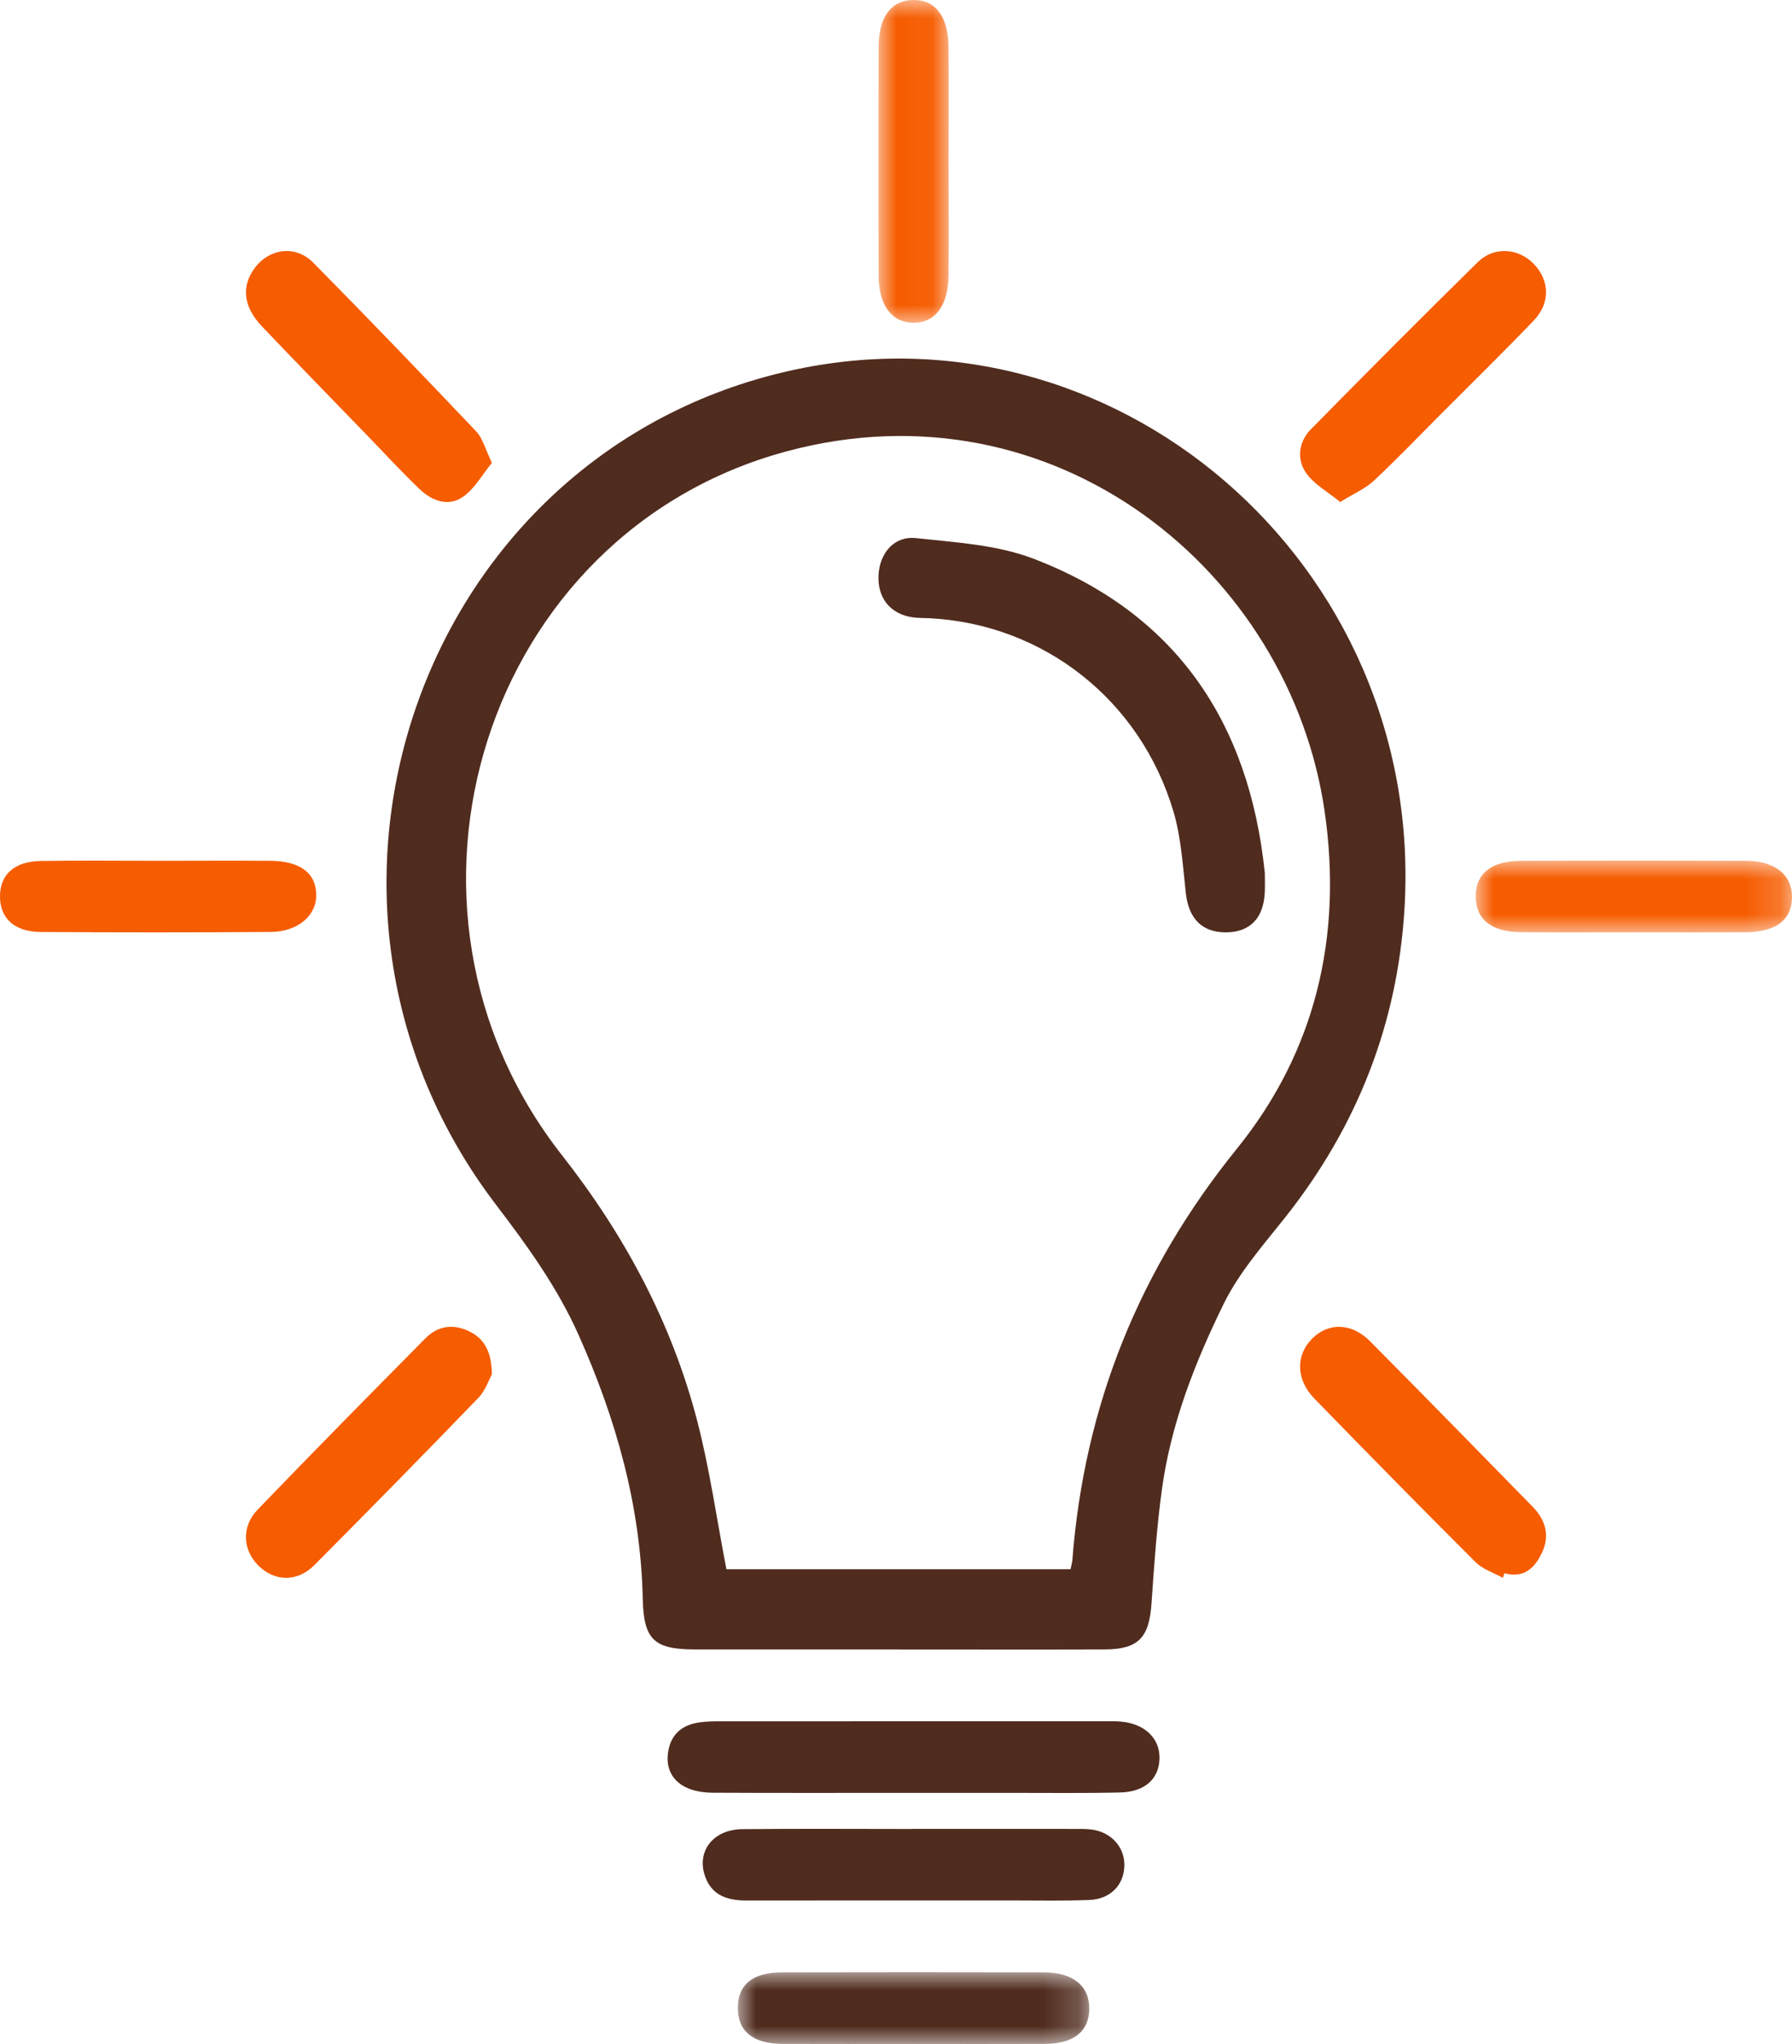
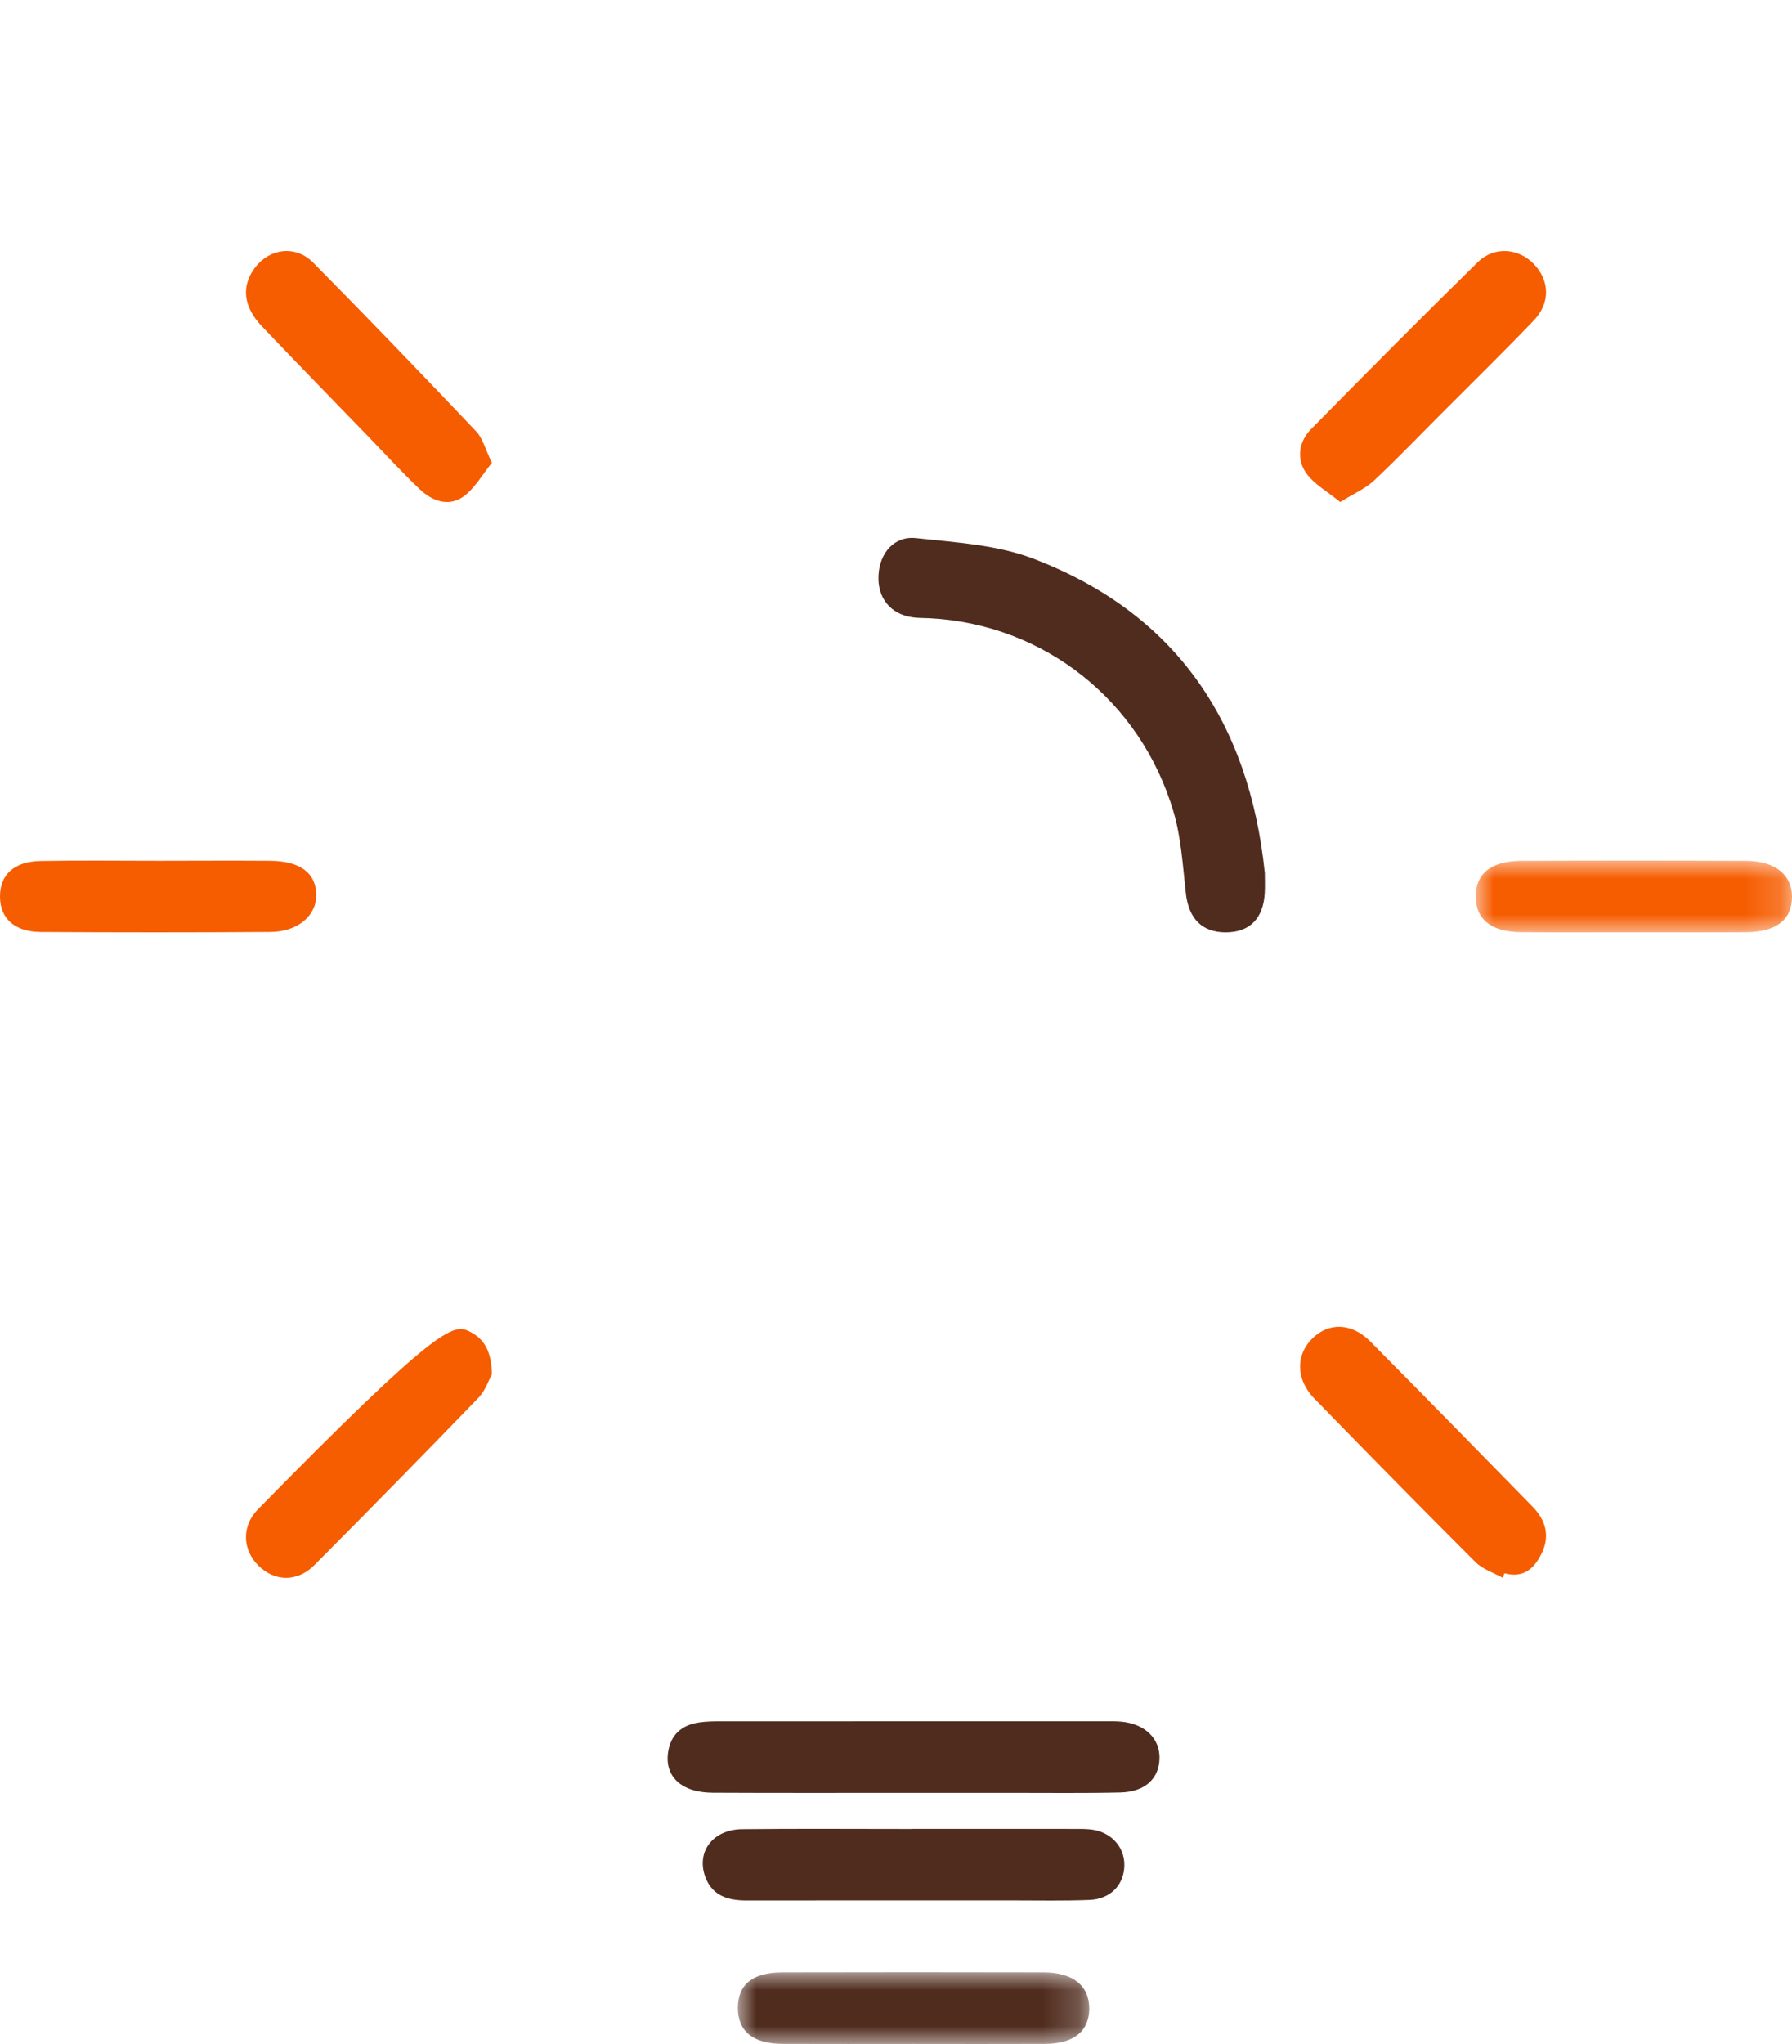
<svg xmlns="http://www.w3.org/2000/svg" xmlns:xlink="http://www.w3.org/1999/xlink" width="50px" height="57px" viewBox="0 0 50 57" version="1.1">
  <title>Lightbulb_icon</title>
  <defs>
    <polygon id="path-1" points="0 0 9.804 0 9.804 2 0 2" />
    <polygon id="path-3" points="0 0 8.824 0 8.824 2 0 2" />
    <polygon id="path-5" points="0 0 1.961 0 1.961 9 0 9" />
  </defs>
  <g id="Vaccines" stroke="none" stroke-width="1" fill="none" fill-rule="evenodd">
    <g id="Vaccines-Category-Page---R3" transform="translate(-1023, -1155)">
      <g id="Core---Did-you-know" transform="translate(972, 1124)">
        <g id="Lightbulb_icon" transform="translate(51, 31)">
-           <path d="M29.871,43.761 C29.9,43.613 29.917,43.56 29.921,43.505 C30.255,39.179 31.795,35.391 34.515,32.029 C36.701,29.327 37.464,26.125 36.961,22.635 C35.995,15.94 29.434,10.577 21.953,12.585 C13.516,14.85 10.216,25.26 15.681,32.216 C17.418,34.428 18.739,36.874 19.453,39.622 C19.799,40.951 19.99,42.322 20.268,43.761 L29.871,43.761 Z M25.023,45.998 C23.145,45.998 21.268,45.999 19.391,45.997 C18.253,45.995 17.959,45.729 17.934,44.588 C17.877,41.997 17.194,39.581 16.147,37.234 C15.548,35.892 14.708,34.734 13.838,33.594 C7.405,25.165 11.641,12.833 21.821,10.389 C31.036,8.176 39.779,15.702 39.187,25.355 C38.99,28.563 37.862,31.411 35.885,33.916 C35.264,34.702 34.578,35.472 34.142,36.362 C33.343,37.991 32.672,39.697 32.421,41.524 C32.275,42.581 32.203,43.649 32.129,44.715 C32.064,45.671 31.766,45.993 30.817,45.997 C28.885,46.003 26.954,45.998 25.023,45.998 L25.023,45.998 Z" id="Fill-1" fill="#502C1E" />
          <path d="M25.49,49.997 C23.623,49.996 21.755,50.003 19.887,49.993 C19.008,49.989 18.531,49.537 18.644,48.843 C18.718,48.389 19.004,48.1 19.526,48.03 C19.706,48.005 19.891,48.001 20.073,48.001 C23.68,48 27.287,48 30.894,48 C31.022,48 31.151,47.998 31.279,48.01 C31.944,48.069 32.369,48.481 32.352,49.045 C32.336,49.607 31.944,49.969 31.258,49.986 C30.251,50.01 29.244,49.996 28.237,49.997 C27.321,49.998 26.406,49.997 25.49,49.997" id="Fill-3" fill="#502C1E" />
          <path d="M25.444,51.001 C26.935,51.001 28.426,51.001 29.917,51.002 C30.09,51.002 30.265,50.998 30.437,51.017 C30.995,51.08 31.381,51.501 31.372,52.022 C31.363,52.56 30.988,52.959 30.401,52.983 C29.692,53.011 28.98,52.996 28.269,52.996 C25.79,52.997 23.31,52.993 20.83,52.998 C20.321,52.999 19.897,52.872 19.697,52.387 C19.401,51.67 19.867,51.018 20.71,51.009 C22.287,50.992 23.866,51.004 25.444,51.004 L25.444,51.001 Z" id="Fill-5" fill="#502C1E" />
          <g id="Group-9" transform="translate(20.588, 55)">
            <mask id="mask-2" fill="white">
              <use xlink:href="#path-1" />
            </mask>
            <g id="Clip-8" />
            <path d="M4.906,1.998 C3.686,1.998 2.466,2.002 1.247,1.997 C0.416,1.993 -0.007,1.642 0,0.98 C0.007,0.339 0.411,0.006 1.228,0.004 C3.667,-0.002 6.107,-0.001 8.546,0.004 C9.359,0.006 9.811,0.384 9.804,1.024 C9.796,1.652 9.369,1.994 8.565,1.997 C7.345,2.002 6.125,1.999 4.906,1.998" id="Fill-7" fill="#502C1E" mask="url(#mask-2)" />
          </g>
          <path d="M4.42,24.005 C5.46,24.004 6.501,23.998 7.541,24.005 C8.383,24.012 8.825,24.352 8.824,24.97 C8.822,25.54 8.304,25.984 7.547,25.989 C5.412,26.004 3.276,26.003 1.141,25.99 C0.404,25.986 0.002,25.611 0,25.003 C-0.002,24.393 0.394,24.023 1.135,24.01 C2.229,23.991 3.325,24.005 4.42,24.005" id="Fill-10" fill="#F65C00" />
          <g id="Group-14" transform="translate(41.176, 24)">
            <mask id="mask-4" fill="white">
              <use xlink:href="#path-3" />
            </mask>
            <g id="Clip-13" />
            <path d="M4.38,1.998 C3.343,1.998 2.306,2.004 1.269,1.995 C0.431,1.988 0.003,1.642 0,1 C-0.003,0.362 0.431,0.009 1.271,0.006 C3.362,-0.002 5.455,-0.002 7.547,0.006 C8.353,0.01 8.825,0.397 8.824,1.012 C8.822,1.646 8.386,1.99 7.546,1.996 C6.491,2.003 5.435,1.998 4.38,1.998" id="Fill-12" fill="#F65C00" mask="url(#mask-4)" />
          </g>
-           <path d="M13.725,38.324 C13.648,38.461 13.547,38.775 13.344,38.985 C11.832,40.551 10.306,42.103 8.772,43.645 C8.294,44.126 7.658,44.108 7.204,43.653 C6.772,43.22 6.732,42.571 7.187,42.1 C8.735,40.492 10.303,38.904 11.874,37.318 C12.219,36.97 12.647,36.911 13.089,37.125 C13.507,37.327 13.714,37.679 13.725,38.324" id="Fill-15" fill="#F65C00" />
+           <path d="M13.725,38.324 C13.648,38.461 13.547,38.775 13.344,38.985 C11.832,40.551 10.306,42.103 8.772,43.645 C8.294,44.126 7.658,44.108 7.204,43.653 C6.772,43.22 6.732,42.571 7.187,42.1 C12.219,36.97 12.647,36.911 13.089,37.125 C13.507,37.327 13.714,37.679 13.725,38.324" id="Fill-15" fill="#F65C00" />
          <path d="M41.931,44 C41.675,43.857 41.372,43.763 41.171,43.563 C39.659,42.055 38.162,40.531 36.672,39 C36.153,38.468 36.149,37.783 36.621,37.32 C37.078,36.872 37.717,36.889 38.229,37.405 C39.747,38.935 41.254,40.475 42.761,42.015 C43.113,42.375 43.252,42.805 43.03,43.286 C42.827,43.722 42.523,44.022 41.977,43.872 C41.962,43.914 41.946,43.957 41.931,44" id="Fill-17" fill="#F65C00" />
          <g id="Group-21" transform="translate(24.51, 0)">
            <mask id="mask-6" fill="white">
              <use xlink:href="#path-5" />
            </mask>
            <g id="Clip-20" />
-             <path d="M1.958,4.497 C1.958,5.553 1.965,6.609 1.957,7.664 C1.95,8.525 1.585,9.008 0.968,9 C0.372,8.992 0.009,8.519 0.006,7.692 C-0.002,5.561 -0.002,3.43 0.006,1.3 C0.009,0.464 0.362,0.008 0.97,5.97306221e-14 C1.595,-0.008 1.95,0.46 1.957,1.331 C1.964,2.386 1.958,3.442 1.958,4.497" id="Fill-19" fill="#F65C00" mask="url(#mask-6)" />
          </g>
          <path d="M13.725,12.907 C13.46,13.23 13.249,13.619 12.93,13.847 C12.518,14.142 12.06,13.975 11.71,13.642 C11.22,13.176 10.761,12.675 10.29,12.188 C9.294,11.16 8.294,10.136 7.307,9.1 C6.782,8.55 6.727,7.97 7.119,7.458 C7.526,6.925 8.249,6.829 8.736,7.321 C10.271,8.873 11.785,10.449 13.289,12.033 C13.469,12.223 13.54,12.525 13.725,12.907" id="Fill-22" fill="#F65C00" />
          <path d="M37.394,14 C37.045,13.711 36.655,13.502 36.434,13.177 C36.176,12.799 36.237,12.317 36.572,11.976 C38.114,10.409 39.663,8.85 41.233,7.31 C41.693,6.859 42.375,6.919 42.801,7.366 C43.239,7.826 43.262,8.45 42.795,8.937 C41.938,9.832 41.05,10.699 40.175,11.577 C39.564,12.189 38.966,12.814 38.335,13.404 C38.1,13.623 37.785,13.757 37.394,14" id="Fill-24" fill="#F65C00" />
          <path d="M35.291,24.348 C35.291,24.532 35.299,24.716 35.289,24.899 C35.251,25.615 34.869,25.998 34.203,26 C33.538,26.002 33.167,25.615 33.088,24.916 C33.002,24.152 32.959,23.365 32.743,22.637 C31.821,19.523 29.123,17.41 25.948,17.241 C25.787,17.233 25.623,17.237 25.464,17.215 C24.839,17.127 24.473,16.666 24.513,16.026 C24.55,15.415 24.953,14.94 25.56,15.006 C26.661,15.127 27.812,15.189 28.831,15.579 C32.77,17.084 34.854,20.095 35.291,24.348" id="Fill-26" fill="#502C1E" />
        </g>
      </g>
    </g>
  </g>
</svg>